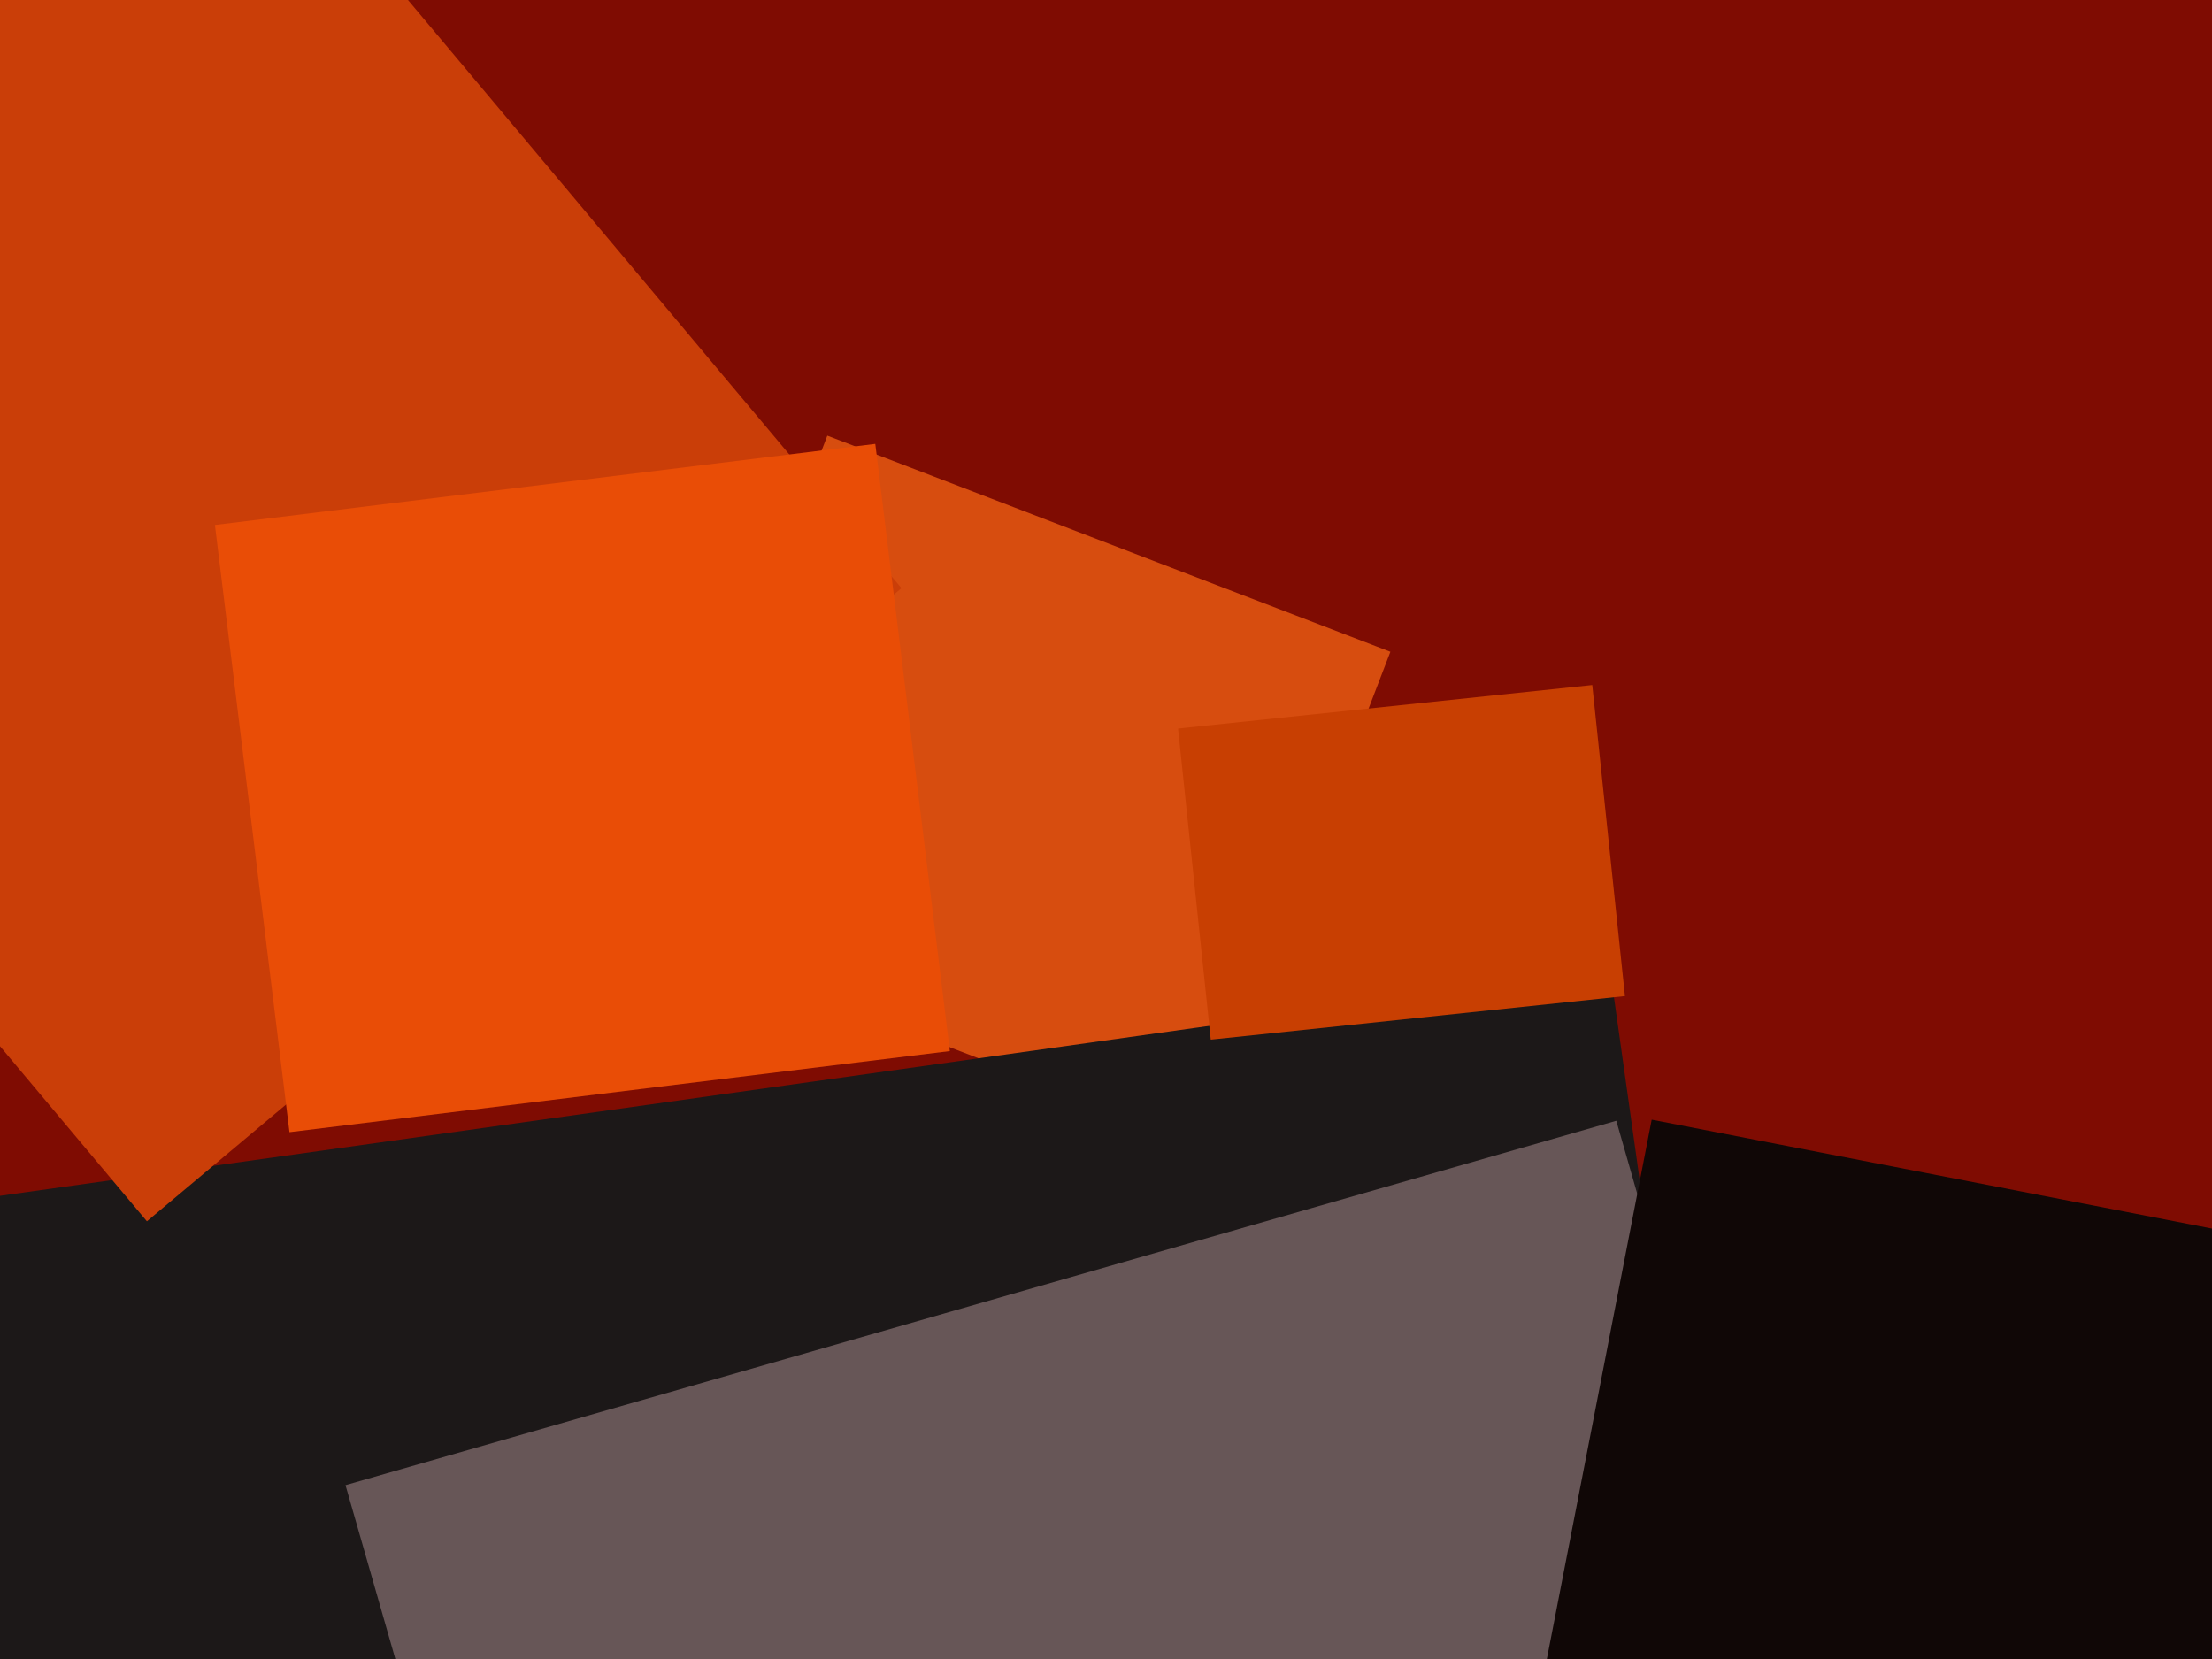
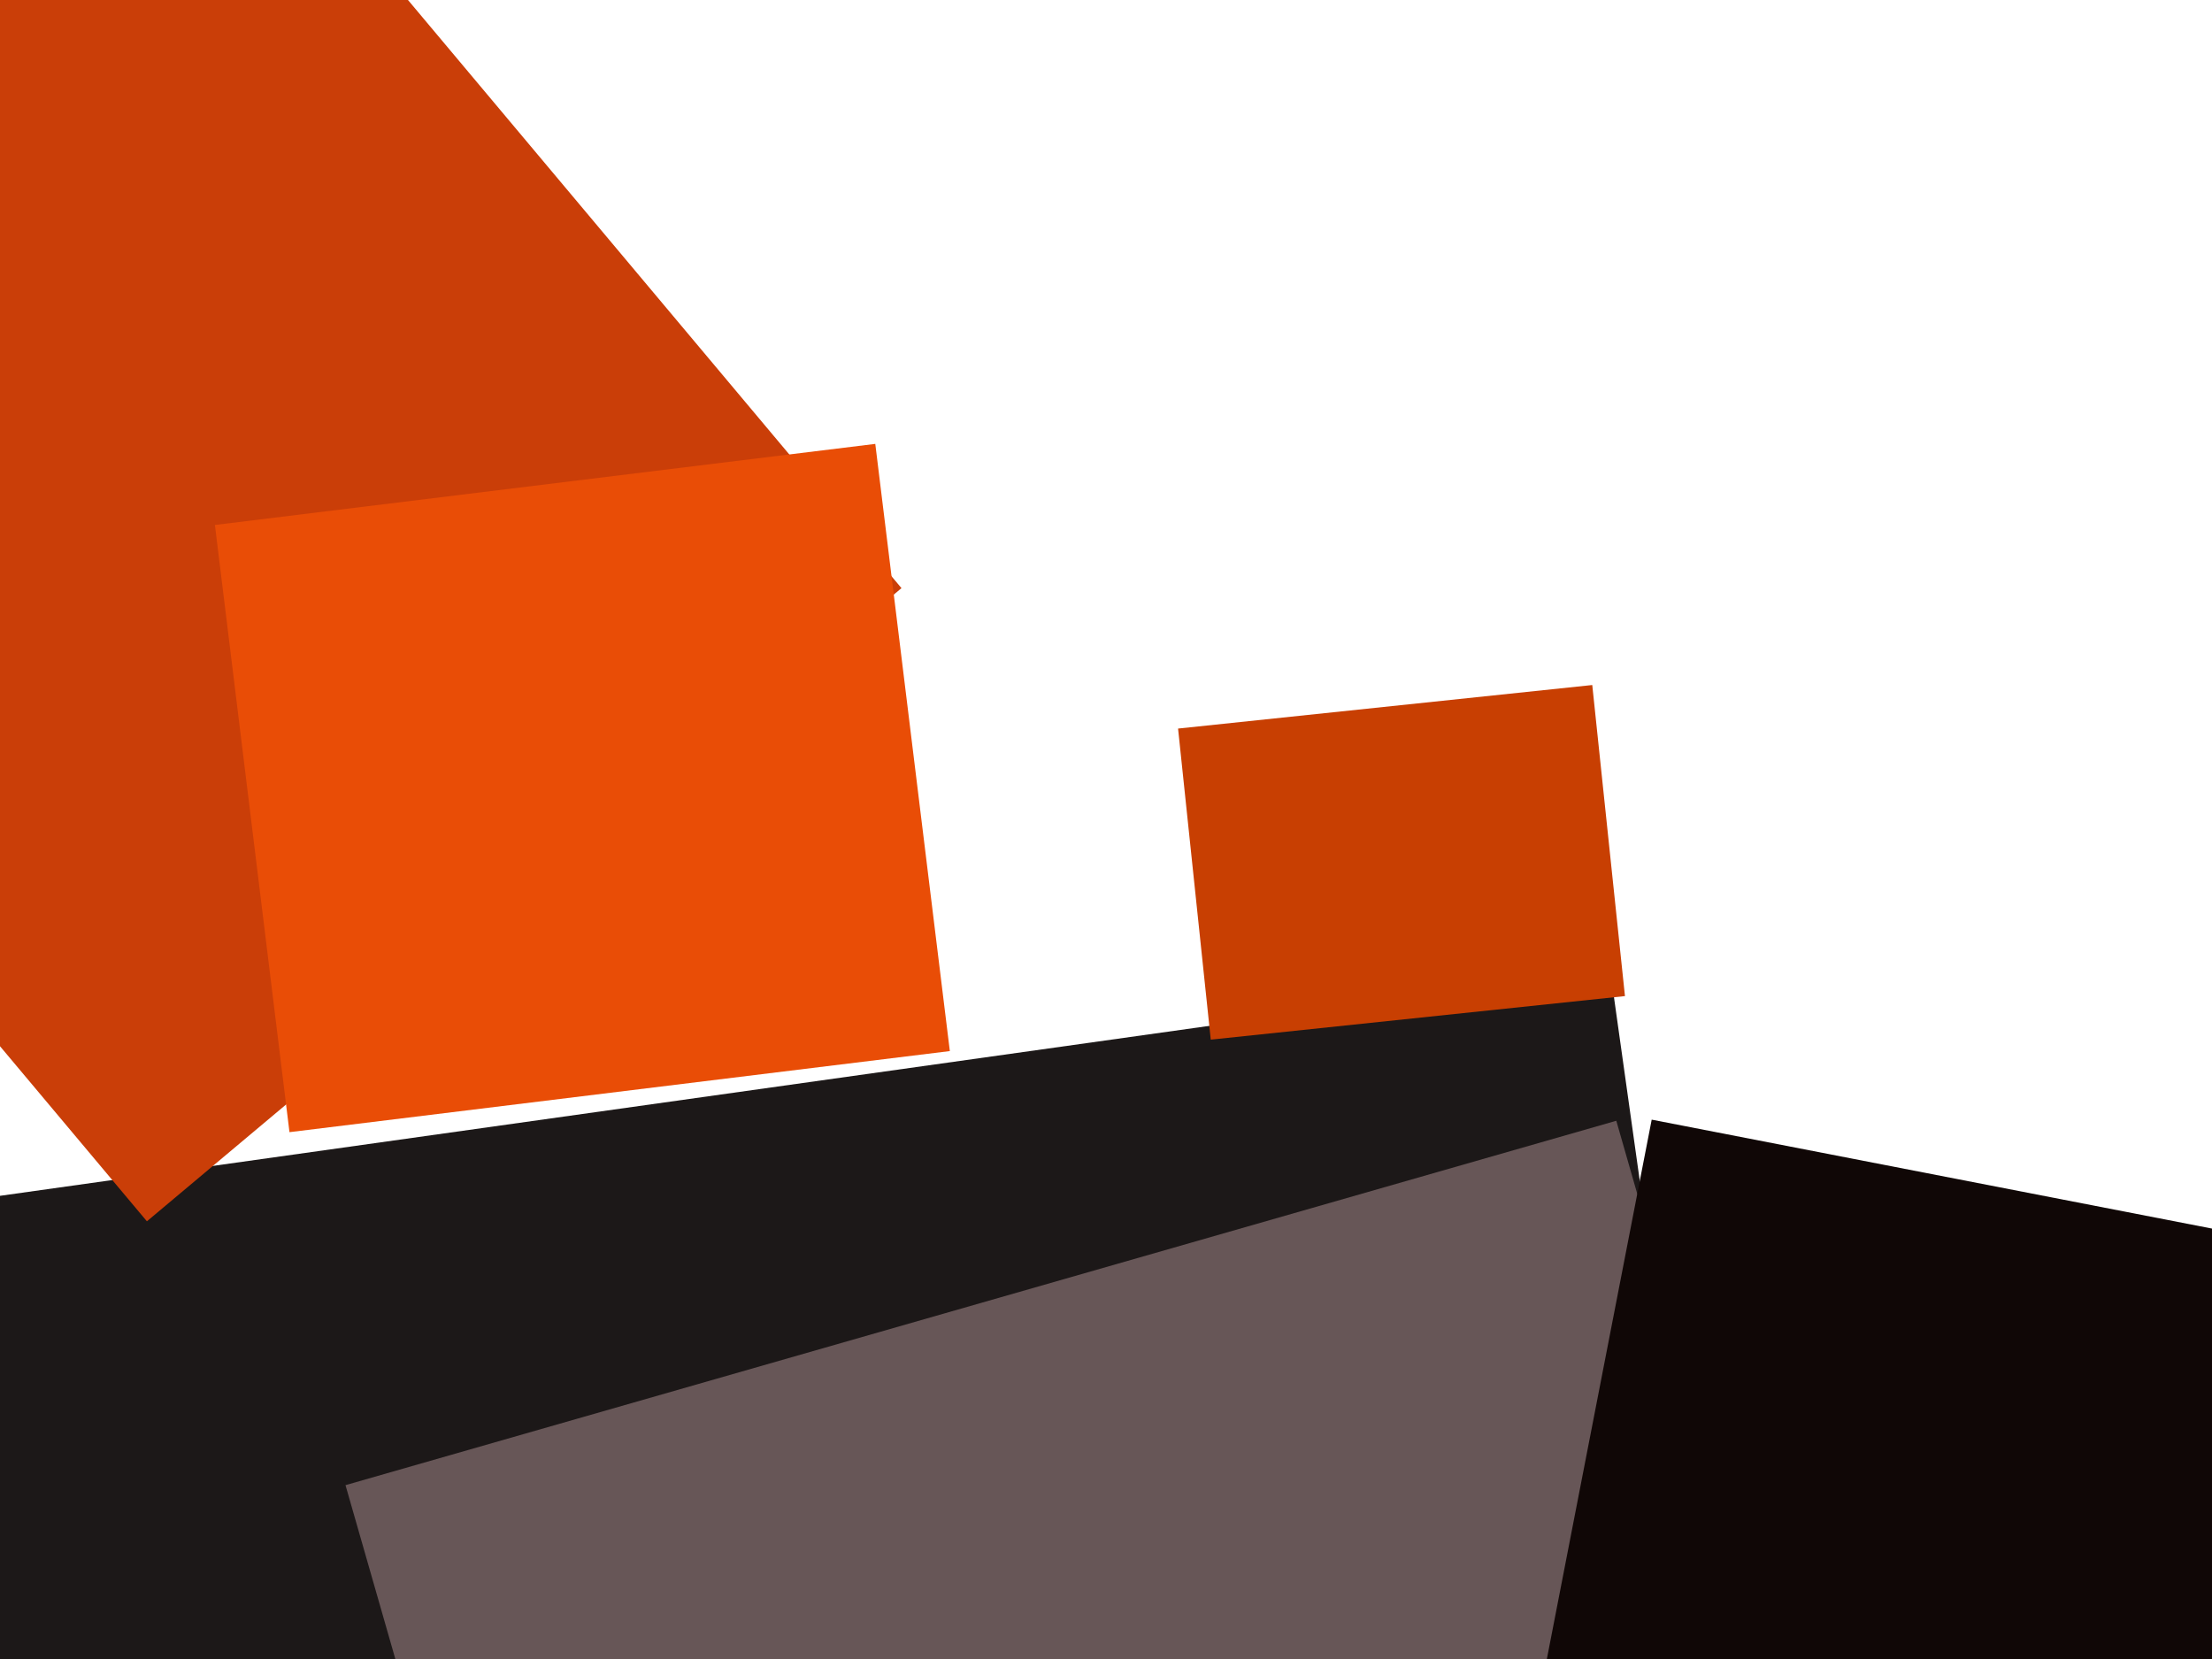
<svg xmlns="http://www.w3.org/2000/svg" width="640px" height="480px">
-   <rect width="640" height="480" fill="rgb(127,12,2)" />
-   <polygon points="347.629,330.953 184.72,268.418 239.371,126.047 402.28,188.582" fill="rgb(215,77,15)" />
  <polygon points="-7.847,592.481 -41.666,351.846 465.847,280.519 499.666,521.154" fill="rgb(28,24,24)" />
  <polygon points="-208.826,53.836 9.496,-129.359 260.826,170.164 42.504,353.359" fill="rgb(202,62,8)" />
  <polygon points="167.355,664.73 99.962,429.701 467.645,324.27 535.038,559.299" fill="rgb(103,86,87)" />
  <polygon points="340.85,210.796 460.69,198.2 470.15,288.204 350.31,300.8" fill="rgb(200,63,2)" />
  <polygon points="62.182,151.89 253.247,128.43 274.818,304.11 83.753,327.57" fill="rgb(233,77,6)" />
  <polygon points="631.113,534.049 444.113,497.699 477.887,323.951 664.887,360.301" fill="rgb(16,7,6)" />
</svg>